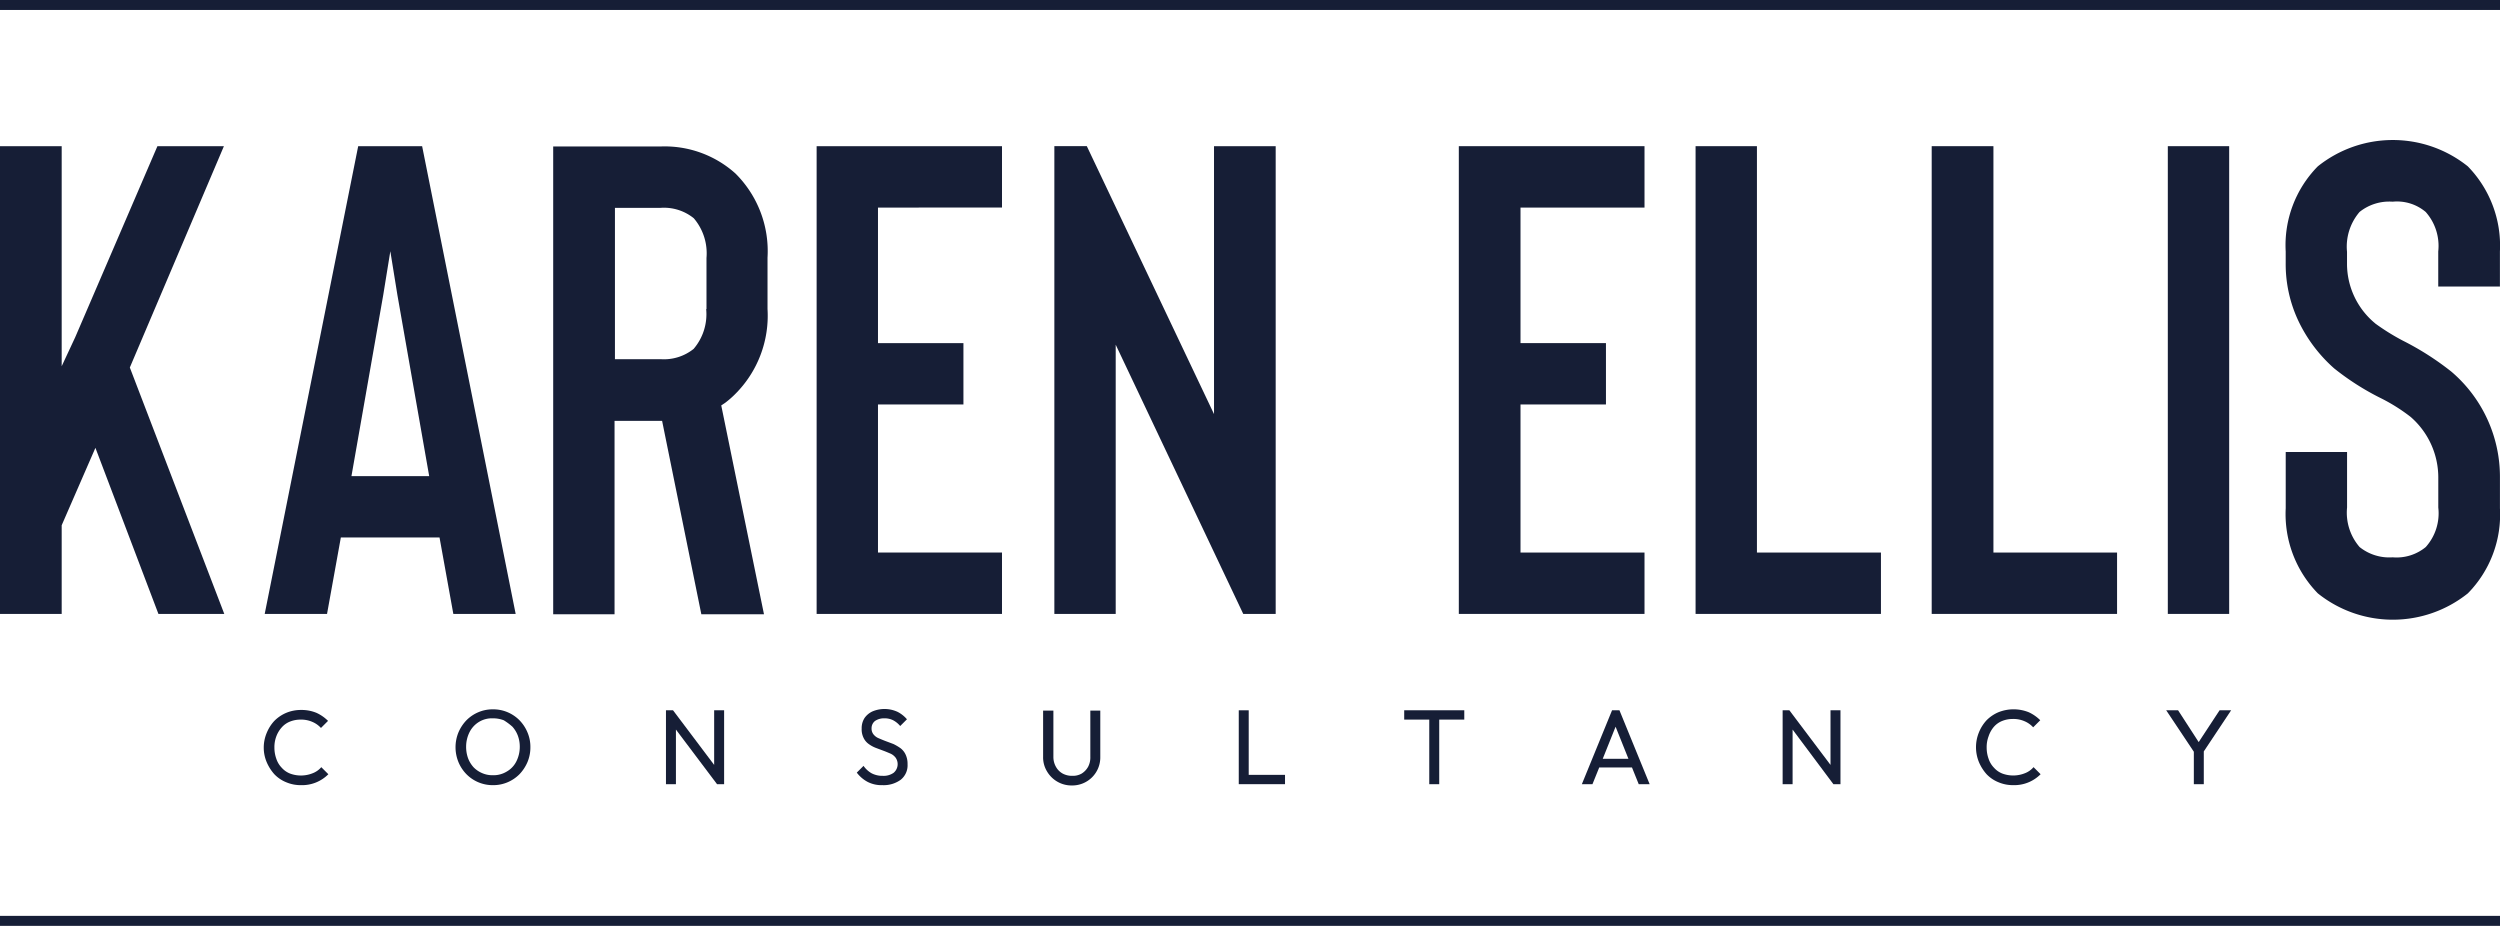
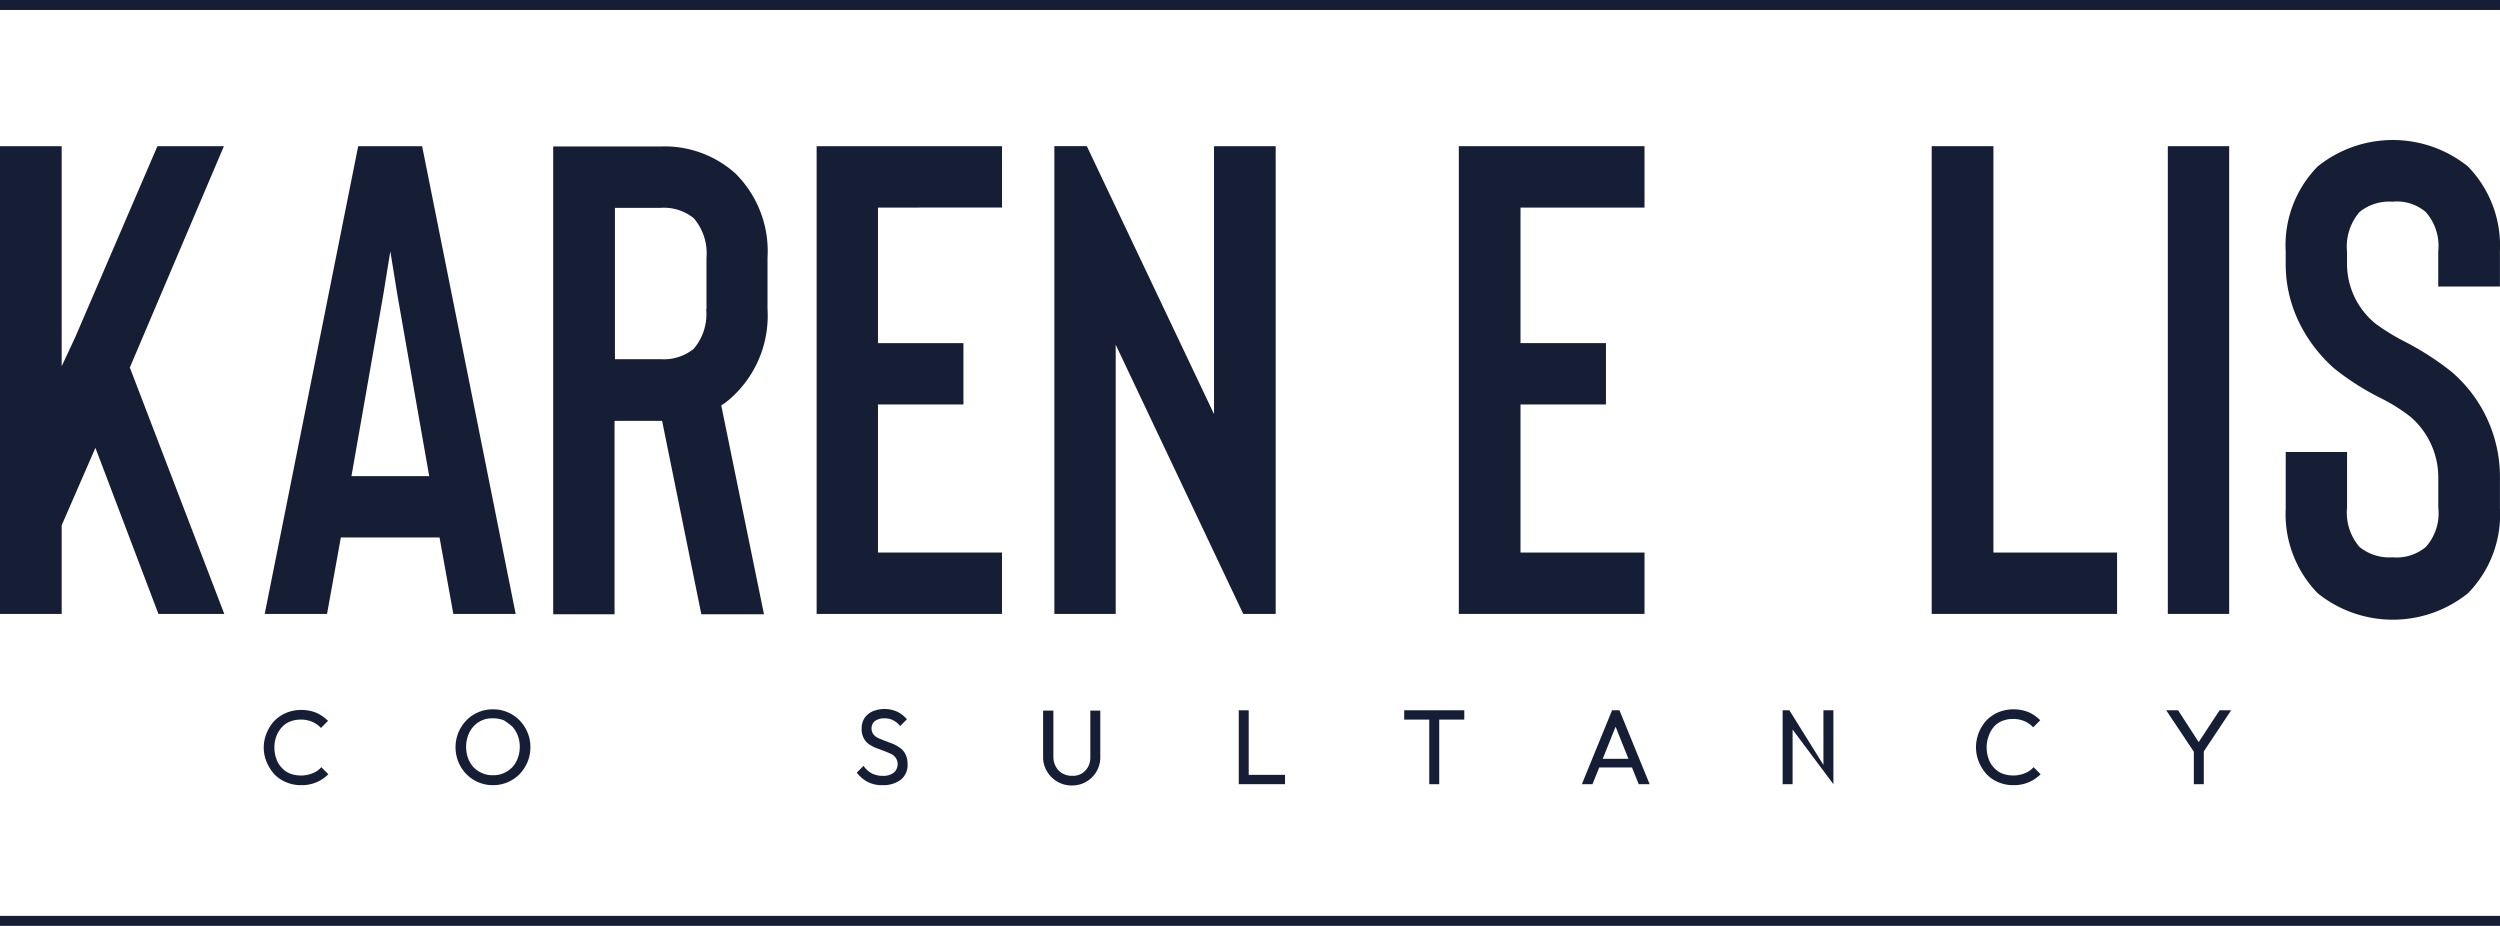
<svg xmlns="http://www.w3.org/2000/svg" width="210.297" height="77.882" viewBox="0 0 210.297 77.882">
  <g id="CORE_LOGO" data-name="CORE LOGO" transform="translate(-31.8 -175.8)">
    <rect id="Rectangle_1" data-name="Rectangle 1" width="210.297" height="0.838" transform="translate(31.8 175.8)" fill="#161e36" />
    <rect id="Rectangle_2" data-name="Rectangle 2" width="210.297" height="0.838" transform="translate(31.8 252.844)" fill="#161e36" />
    <path id="Path_1" data-name="Path 1" d="M356.5,396.9v3.918a2.273,2.273,0,0,0,.324,1.216,2.41,2.41,0,0,0,.865.865,2.369,2.369,0,0,0,1.243.324,2.355,2.355,0,0,0,2.378-2.378v-3.918h-.838v3.891a1.668,1.668,0,0,1-.189.838,1.561,1.561,0,0,1-.54.567,1.467,1.467,0,0,1-.784.189,1.633,1.633,0,0,1-.811-.189,1.433,1.433,0,0,1-.567-.567,1.677,1.677,0,0,1-.216-.838v-3.891H356.5Z" transform="translate(-236.955 -161.351)" fill="#161e36" />
    <path id="Path_2" data-name="Path 2" d="M175.519,396.843a3.114,3.114,0,0,0-1,.676,3.391,3.391,0,0,0-.676,1.027,3.3,3.3,0,0,0,0,2.486,3.228,3.228,0,0,0,.676,1.027,3.1,3.1,0,0,0,2.243.919,3.054,3.054,0,0,0,1.216-.243,3.115,3.115,0,0,0,1-.676,3.391,3.391,0,0,0,.676-1.027,3.187,3.187,0,0,0,.243-1.243,3.092,3.092,0,0,0-.243-1.243,3.229,3.229,0,0,0-.676-1.027,3.1,3.1,0,0,0-2.243-.919A3.053,3.053,0,0,0,175.519,396.843Zm2.864,1.216a2.364,2.364,0,0,1,.459.757,2.673,2.673,0,0,1,.162.946,2.722,2.722,0,0,1-.3,1.243,2.019,2.019,0,0,1-.811.838,2.131,2.131,0,0,1-1.162.3,2.156,2.156,0,0,1-.919-.189,2.18,2.18,0,0,1-.7-.486,2.366,2.366,0,0,1-.459-.757,2.826,2.826,0,0,1-.162-.973,2.721,2.721,0,0,1,.3-1.243,2.133,2.133,0,0,1,.784-.838,2.072,2.072,0,0,1,1.162-.3,2.525,2.525,0,0,1,.919.162A5.107,5.107,0,0,1,178.383,398.059Z" transform="translate(-103.481 -161.132)" fill="#161e36" />
    <path id="Path_3" data-name="Path 3" d="M114.143,401.178a3.675,3.675,0,0,0,.649,1.027,2.847,2.847,0,0,0,1,.676,3.092,3.092,0,0,0,1.243.243,3.111,3.111,0,0,0,2.3-.919l-.595-.594a1.789,1.789,0,0,1-.73.513,2.638,2.638,0,0,1-1.892.027,1.829,1.829,0,0,1-.7-.486,1.968,1.968,0,0,1-.459-.757,2.783,2.783,0,0,1-.162-.946,2.569,2.569,0,0,1,.162-.946,2.364,2.364,0,0,1,.459-.757,1.828,1.828,0,0,1,.7-.486,2.38,2.38,0,0,1,.892-.162,2.316,2.316,0,0,1,.973.189,2.087,2.087,0,0,1,.73.513l.595-.595a3.324,3.324,0,0,0-.973-.676,3.267,3.267,0,0,0-1.3-.243,3.188,3.188,0,0,0-1.243.243,3.115,3.115,0,0,0-1,.676,3.324,3.324,0,0,0-.649,1.027,3.187,3.187,0,0,0-.243,1.243A3.119,3.119,0,0,0,114.143,401.178Z" transform="translate(-59.914 -161.278)" fill="#161e36" />
-     <path id="Path_4" data-name="Path 4" d="M239.695,396.9H239.1v6.215h.838v-4.594l3.459,4.594h.595V396.9h-.838v4.594Z" transform="translate(-151.28 -161.351)" fill="#161e36" />
    <path id="Path_5" data-name="Path 5" d="M421.291,403.115v-.784h-3.054V396.9H417.4v6.215h3.891Z" transform="translate(-281.397 -161.351)" fill="#161e36" />
    <path id="Path_6" data-name="Path 6" d="M301.581,401.878a1.456,1.456,0,0,1-.892.243,1.958,1.958,0,0,1-.946-.216,2.088,2.088,0,0,1-.676-.622l-.567.568a2.793,2.793,0,0,0,.919.784,2.559,2.559,0,0,0,1.243.27,2.431,2.431,0,0,0,1.54-.459,1.551,1.551,0,0,0,.568-1.3,1.8,1.8,0,0,0-.162-.811,1.422,1.422,0,0,0-.432-.54,4.3,4.3,0,0,0-.595-.351l-.649-.243c-.216-.081-.405-.162-.595-.243a1.075,1.075,0,0,1-.432-.324.779.779,0,0,1-.162-.513.769.769,0,0,1,.3-.622,1.348,1.348,0,0,1,.784-.216,1.609,1.609,0,0,1,.73.162,1.966,1.966,0,0,1,.594.486l.568-.567a2.575,2.575,0,0,0-.784-.622,2.621,2.621,0,0,0-2.081-.054,1.639,1.639,0,0,0-.7.568,1.571,1.571,0,0,0-.243.892,1.611,1.611,0,0,0,.162.784,1.336,1.336,0,0,0,.432.513,2.542,2.542,0,0,0,.594.324l.649.243c.216.081.405.162.595.243a1.127,1.127,0,0,1,.432.351.95.95,0,0,1-.189,1.27Z" transform="translate(-194.628 -161.059)" fill="#161e36" />
    <path id="Path_7" data-name="Path 7" d="M648.413,398.059a1.829,1.829,0,0,1,.7-.486,2.38,2.38,0,0,1,.892-.162,2.316,2.316,0,0,1,.973.189,2.086,2.086,0,0,1,.729.513l.595-.595a3.322,3.322,0,0,0-.973-.676,3.437,3.437,0,0,0-2.54,0,3.115,3.115,0,0,0-1,.676,3.325,3.325,0,0,0-.648,1.027,3.3,3.3,0,0,0,0,2.486,3.677,3.677,0,0,0,.648,1.027,2.847,2.847,0,0,0,1,.676,3.092,3.092,0,0,0,1.243.243,3.111,3.111,0,0,0,2.3-.919l-.594-.595a1.79,1.79,0,0,1-.73.513,2.638,2.638,0,0,1-1.892.027,1.828,1.828,0,0,1-.7-.486,1.969,1.969,0,0,1-.459-.757,2.785,2.785,0,0,1-.162-.946,2.571,2.571,0,0,1,.162-.946A2.358,2.358,0,0,1,648.413,398.059Z" transform="translate(-448.879 -161.132)" fill="#161e36" />
    <path id="Path_8" data-name="Path 8" d="M708.424,400.386v2.729h.838v-2.756l2.3-3.459h-.973l-1.757,2.675L707.1,396.9h-1Z" transform="translate(-492.081 -161.351)" fill="#161e36" />
-     <path id="Path_9" data-name="Path 9" d="M587.267,396.9H586.7v6.215h.838v-4.594l3.432,4.594h.595V396.9h-.838v4.594Z" transform="translate(-404.947 -161.351)" fill="#161e36" />
+     <path id="Path_9" data-name="Path 9" d="M587.267,396.9H586.7v6.215h.838v-4.594l3.432,4.594V396.9h-.838v4.594Z" transform="translate(-404.947 -161.351)" fill="#161e36" />
    <path id="Path_10" data-name="Path 10" d="M526.74,396.9l-2.54,6.215h.892l.568-1.405h2.756l.567,1.405h.919l-2.54-6.215Zm-.784,4.081,1.081-2.7,1.081,2.7Z" transform="translate(-359.336 -161.351)" fill="#161e36" />
    <path id="Path_11" data-name="Path 11" d="M468.9,397.684h2.108v5.432h.838v-5.432h2.108V396.9H468.9Z" transform="translate(-318.98 -161.351)" fill="#161e36" />
    <rect id="Rectangle_3" data-name="Rectangle 3" width="5.161" height="39.346" transform="translate(214.154 188.096)" fill="#161e36" />
    <path id="Path_12" data-name="Path 12" d="M122.064,221.3,114.2,260.646h5.243l1.162-6.432h8.3l1.162,6.432h5.243L127.442,221.3Zm-.567,27.753,2.675-15.241.595-3.675.594,3.675,2.675,15.241Z" transform="translate(-60.133 -33.204)" fill="#161e36" />
    <path id="Path_13" data-name="Path 13" d="M743.3,245.694v4.675a9.554,9.554,0,0,0,2.7,7.161,10.092,10.092,0,0,0,12.62,0,9.452,9.452,0,0,0,2.7-7.161v-2.54a11.627,11.627,0,0,0-4.081-8.945,23.72,23.72,0,0,0-4.054-2.594,18.473,18.473,0,0,1-2.351-1.459l-.027-.027a6.491,6.491,0,0,1-2.351-5.026V228.8a4.486,4.486,0,0,1,1.054-3.351,3.991,3.991,0,0,1,2.783-.865,3.739,3.739,0,0,1,2.783.865,4.3,4.3,0,0,1,1.054,3.324v2.946h5.188v-2.946a9.554,9.554,0,0,0-2.7-7.161,10.092,10.092,0,0,0-12.62,0,9.452,9.452,0,0,0-2.7,7.161v.973a11.2,11.2,0,0,0,1.054,4.837,12.451,12.451,0,0,0,3.027,4.027,21.826,21.826,0,0,0,3.891,2.486,14.988,14.988,0,0,1,2.54,1.594,6.744,6.744,0,0,1,2.324,5.08v2.54a4.255,4.255,0,0,1-1.054,3.324,3.856,3.856,0,0,1-2.783.865,3.991,3.991,0,0,1-2.783-.865,4.416,4.416,0,0,1-1.054-3.324V245.64H743.3Z" transform="translate(-519.228 -31.818)" fill="#161e36" />
    <path id="Path_14" data-name="Path 14" d="M31.8,221.3v39.346h5.189v-7.458l2.837-6.513,5.3,13.971h5.54l-7.945-20.727L50.635,221.3H45.042l-6.918,16.079-1.135,2.432V221.3Z" transform="translate(0 -33.204)" fill="#161e36" />
    <path id="Path_15" data-name="Path 15" d="M485.9,260.646h15.62v-5.162H491.089V243.027h7.188v-5.161h-7.188v-11.4H501.52V221.3H485.9Z" transform="translate(-331.386 -33.204)" fill="#161e36" />
    <path id="Path_16" data-name="Path 16" d="M373.431,241.216v2.621l-10.7-22.538H360v39.346h5.161V238l10.728,22.646h2.729V221.3h-5.188Z" transform="translate(-239.509 -33.204)" fill="#161e36" />
    <path id="Path_17" data-name="Path 17" d="M301.593,226.461V221.3H286v39.346h15.593v-5.162H291.161V243.027h7.188v-5.161h-7.188v-11.4Z" transform="translate(-185.506 -33.204)" fill="#161e36" />
    <path id="Path_18" data-name="Path 18" d="M219.3,242.235h0a9.306,9.306,0,0,0,2.729-7.161V230.75a9.2,9.2,0,0,0-2.7-7.08A8.9,8.9,0,0,0,213,221.4h-9v39.346h5.161V244.478h4l3.3,16.268h5.27l-3.594-17.565.324-.216A7.721,7.721,0,0,0,219.3,242.235Zm-2.432-7.161a4.486,4.486,0,0,1-1.054,3.351,3.991,3.991,0,0,1-2.783.865h-3.837V226.561h3.837a3.991,3.991,0,0,1,2.783.865l.027.027a4.543,4.543,0,0,1,1.054,3.324v4.3Z" transform="translate(-125.666 -33.277)" fill="#161e36" />
-     <path id="Path_19" data-name="Path 19" d="M559.6,221.3v39.346h15.593v-5.162H564.761V221.3Z" transform="translate(-385.17 -33.204)" fill="#161e36" />
    <path id="Path_20" data-name="Path 20" d="M633.1,221.3v39.346h15.593v-5.162h-10.4V221.3Z" transform="translate(-438.808 -33.204)" fill="#161e36" />
  </g>
</svg>